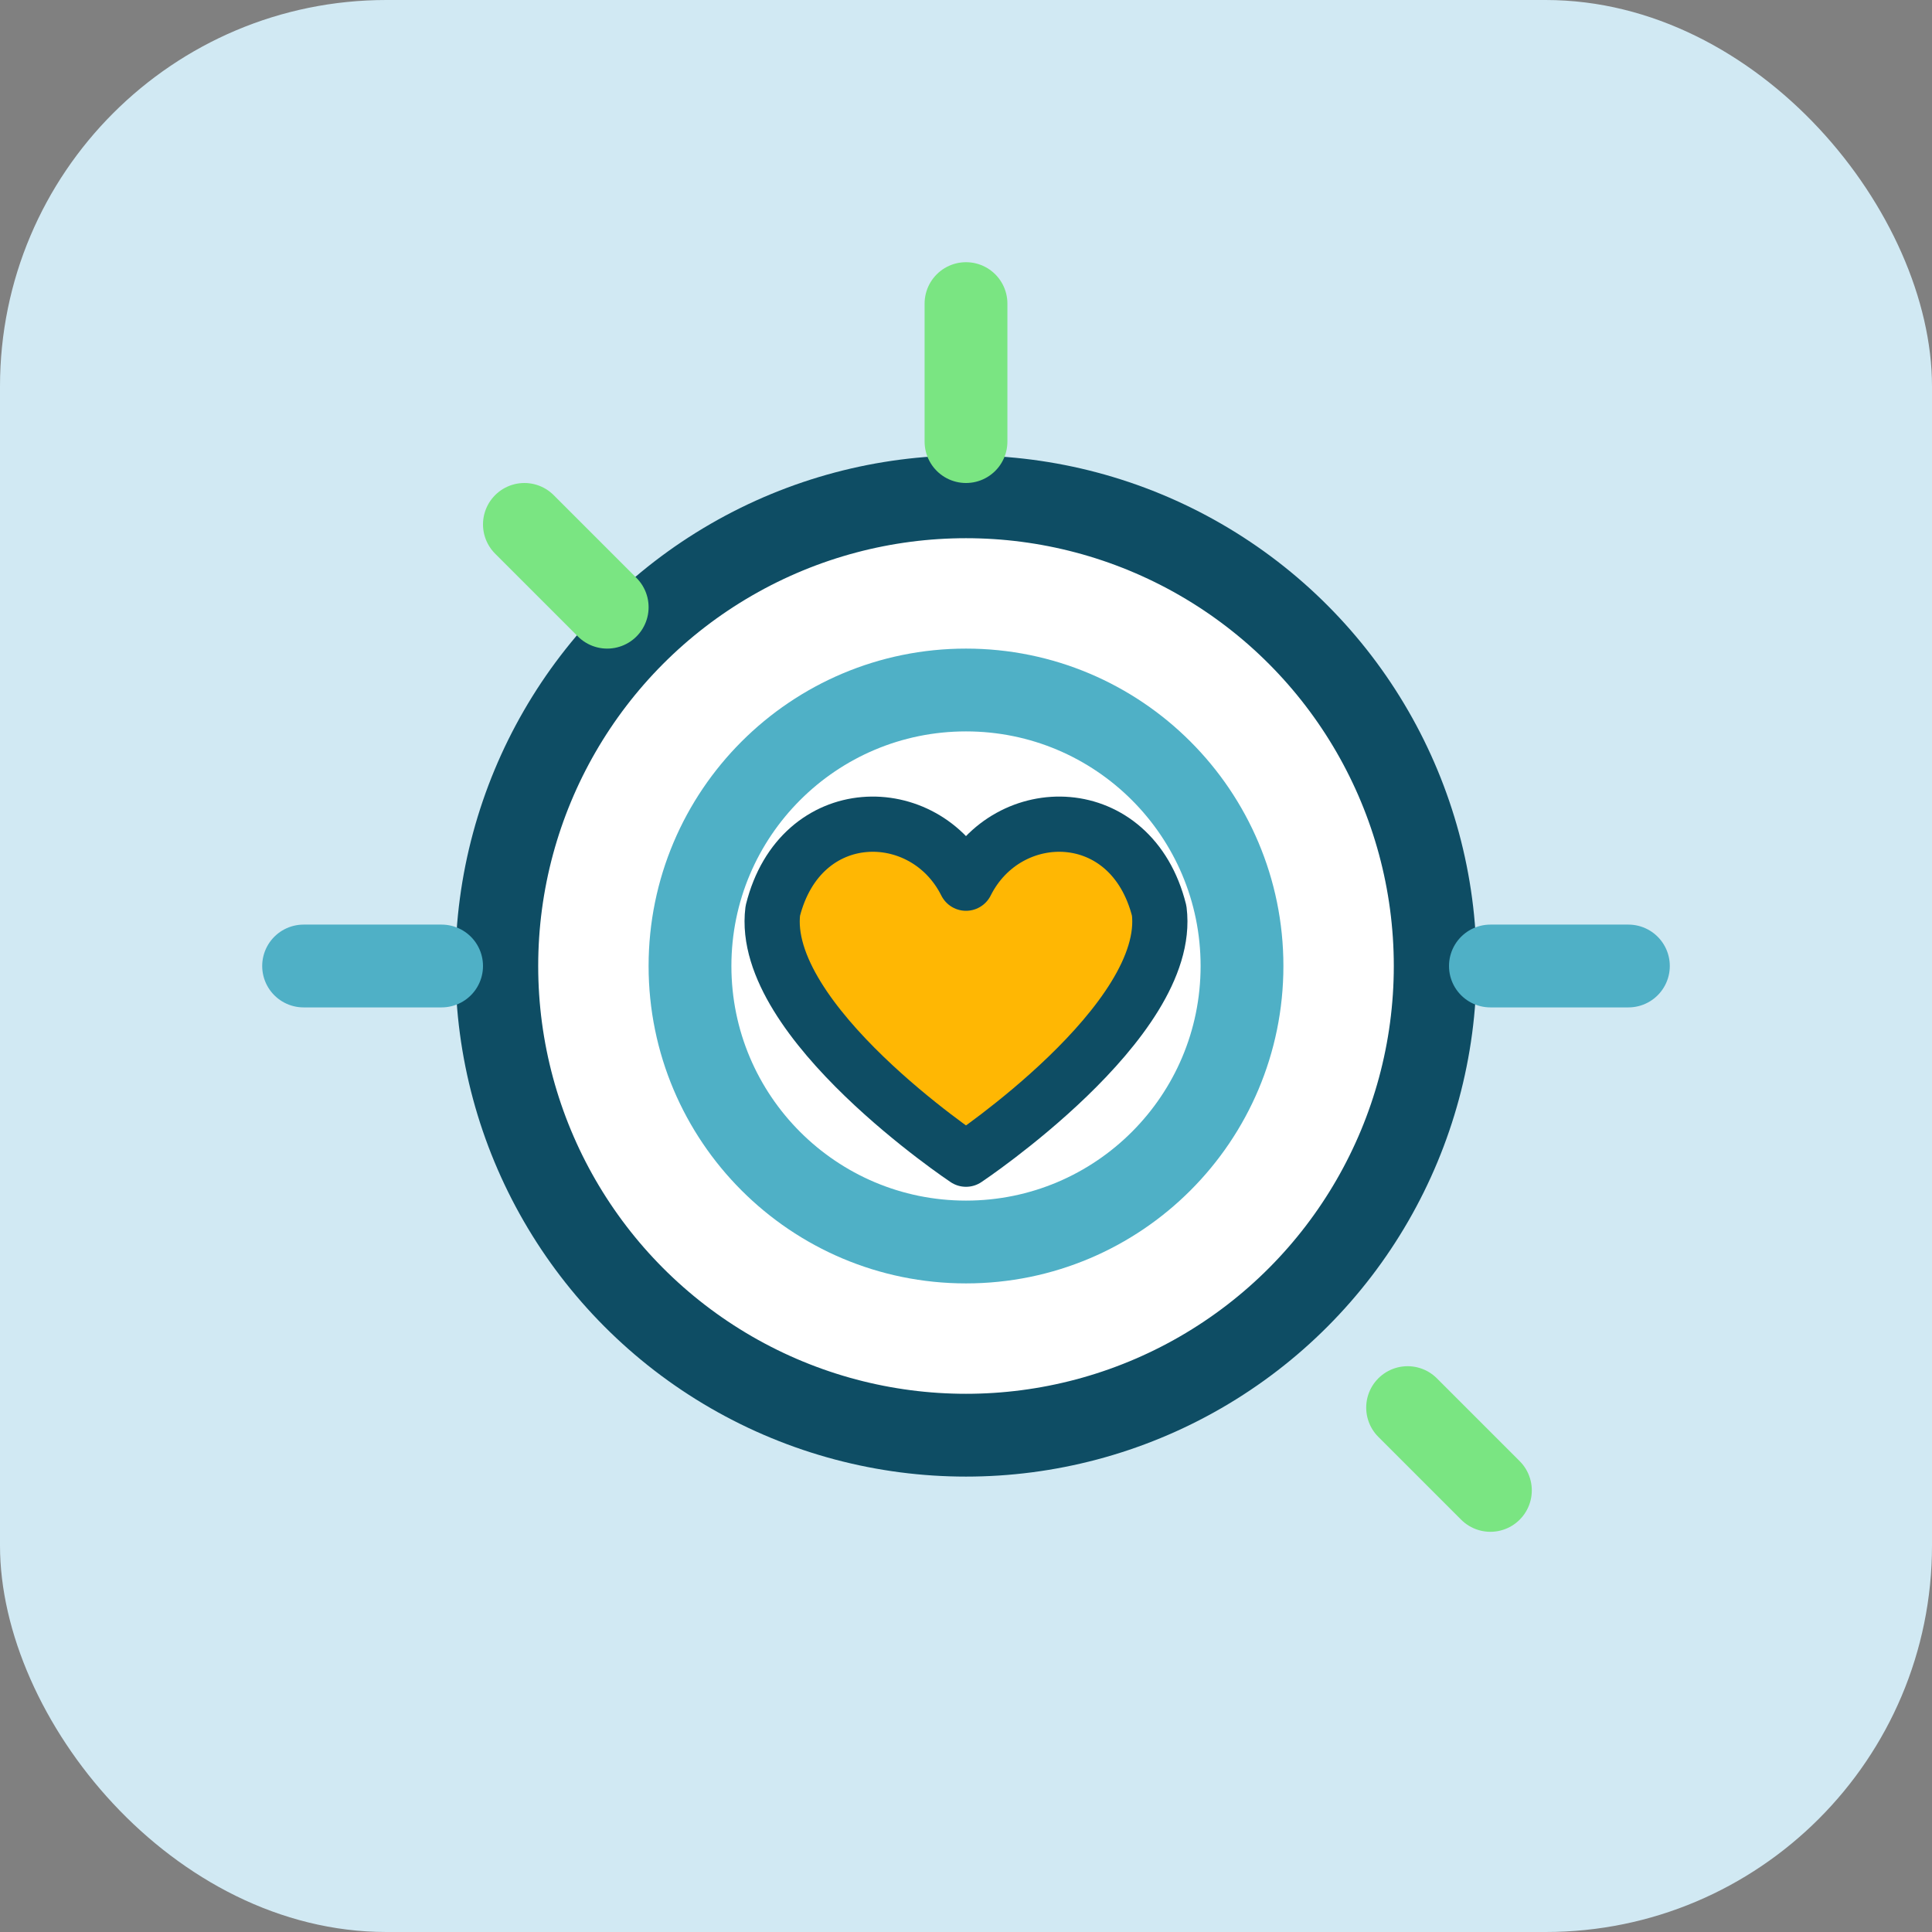
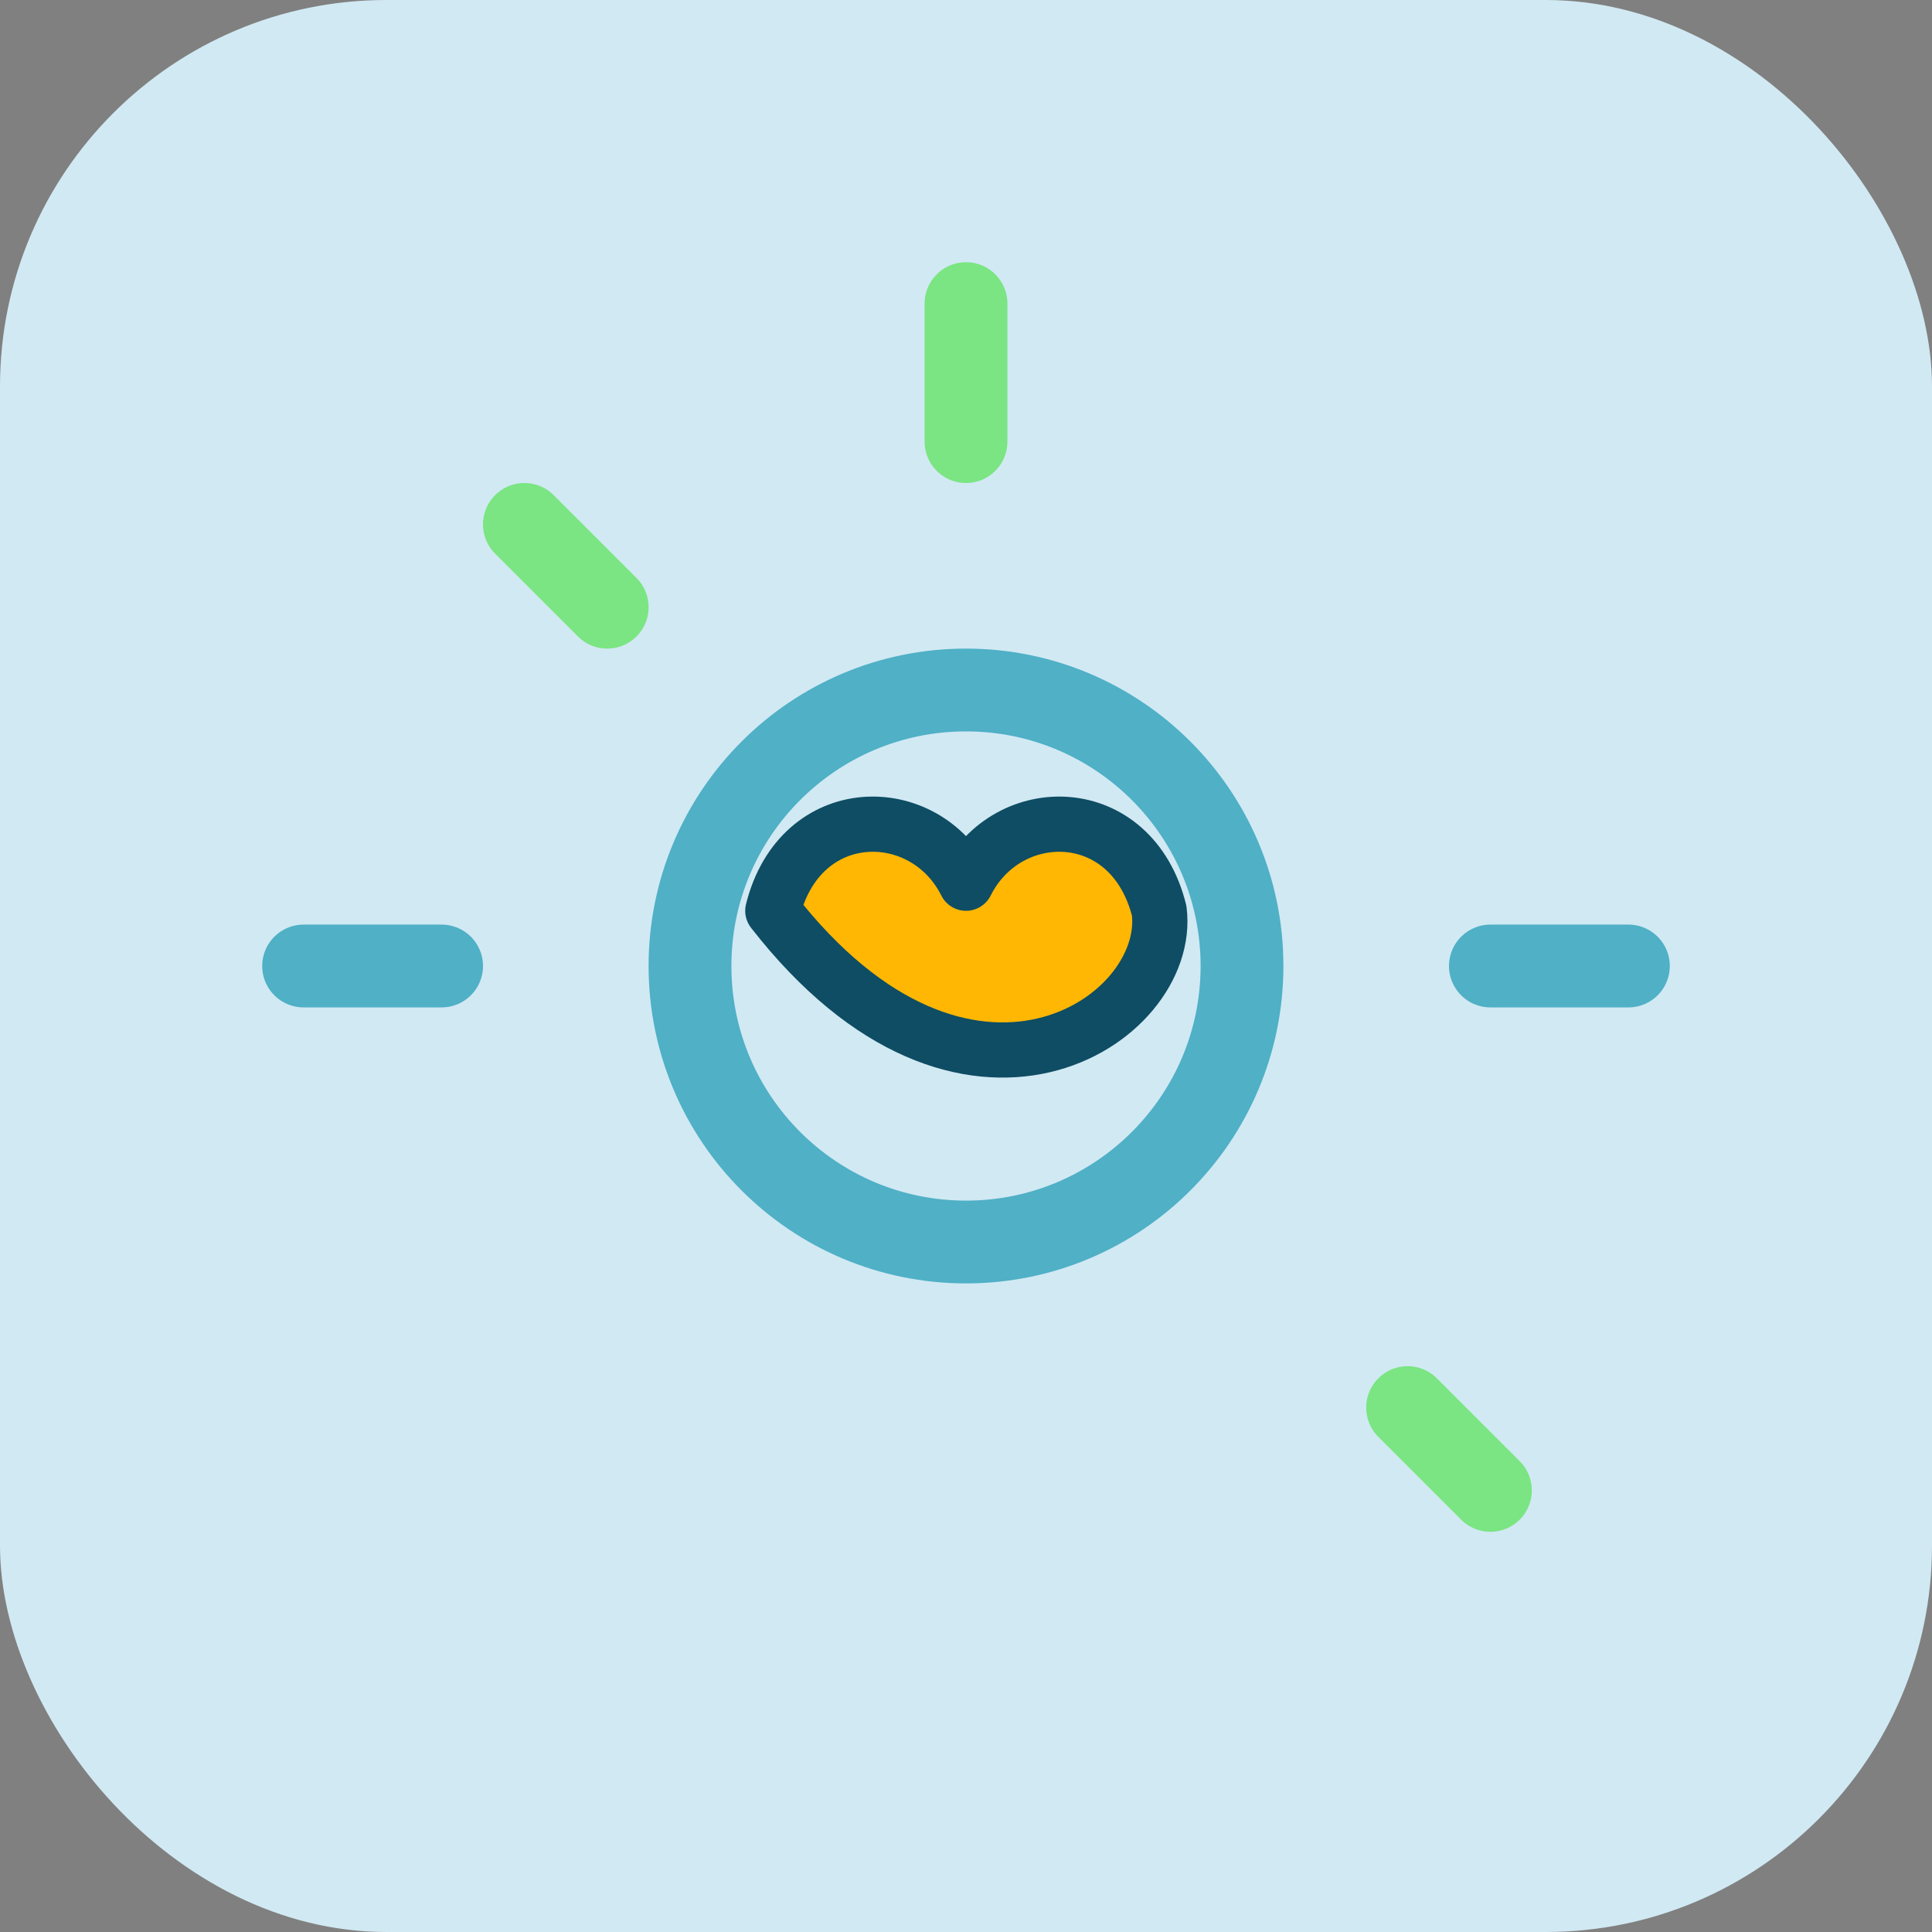
<svg xmlns="http://www.w3.org/2000/svg" width="140" height="140" viewBox="0 0 140 140">
  <rect x="0" y="0" width="140" height="140" fill="#808080" stroke="none" />
  <rect width="140" height="140" rx="28" fill="#D1E9F3" />
-   <circle cx="70" cy="70" r="34" fill="#FFFFFF" stroke="#0E4D64" stroke-width="6" />
  <circle cx="70" cy="70" r="20" fill="none" stroke="#4FB0C6" stroke-width="6" />
-   <path d="M70 64C67 58 58 58 56 66C55 74 70 84 70 84C70 84 85 74 84 66C82 58 73 58 70 64Z" fill="#FFB703" stroke="#0E4D64" stroke-width="4" stroke-linejoin="round" />
+   <path d="M70 64C67 58 58 58 56 66C70 84 85 74 84 66C82 58 73 58 70 64Z" fill="#FFB703" stroke="#0E4D64" stroke-width="4" stroke-linejoin="round" />
  <path d="M70 22V32" stroke="#7AE582" stroke-width="6" stroke-linecap="round" />
  <path d="M108 70H118" stroke="#4FB0C6" stroke-width="6" stroke-linecap="round" />
  <path d="M22 70H32" stroke="#4FB0C6" stroke-width="6" stroke-linecap="round" />
  <path d="M102 102L108 108" stroke="#7AE582" stroke-width="6" stroke-linecap="round" />
  <path d="M38 38L44 44" stroke="#7AE582" stroke-width="6" stroke-linecap="round" />
</svg>